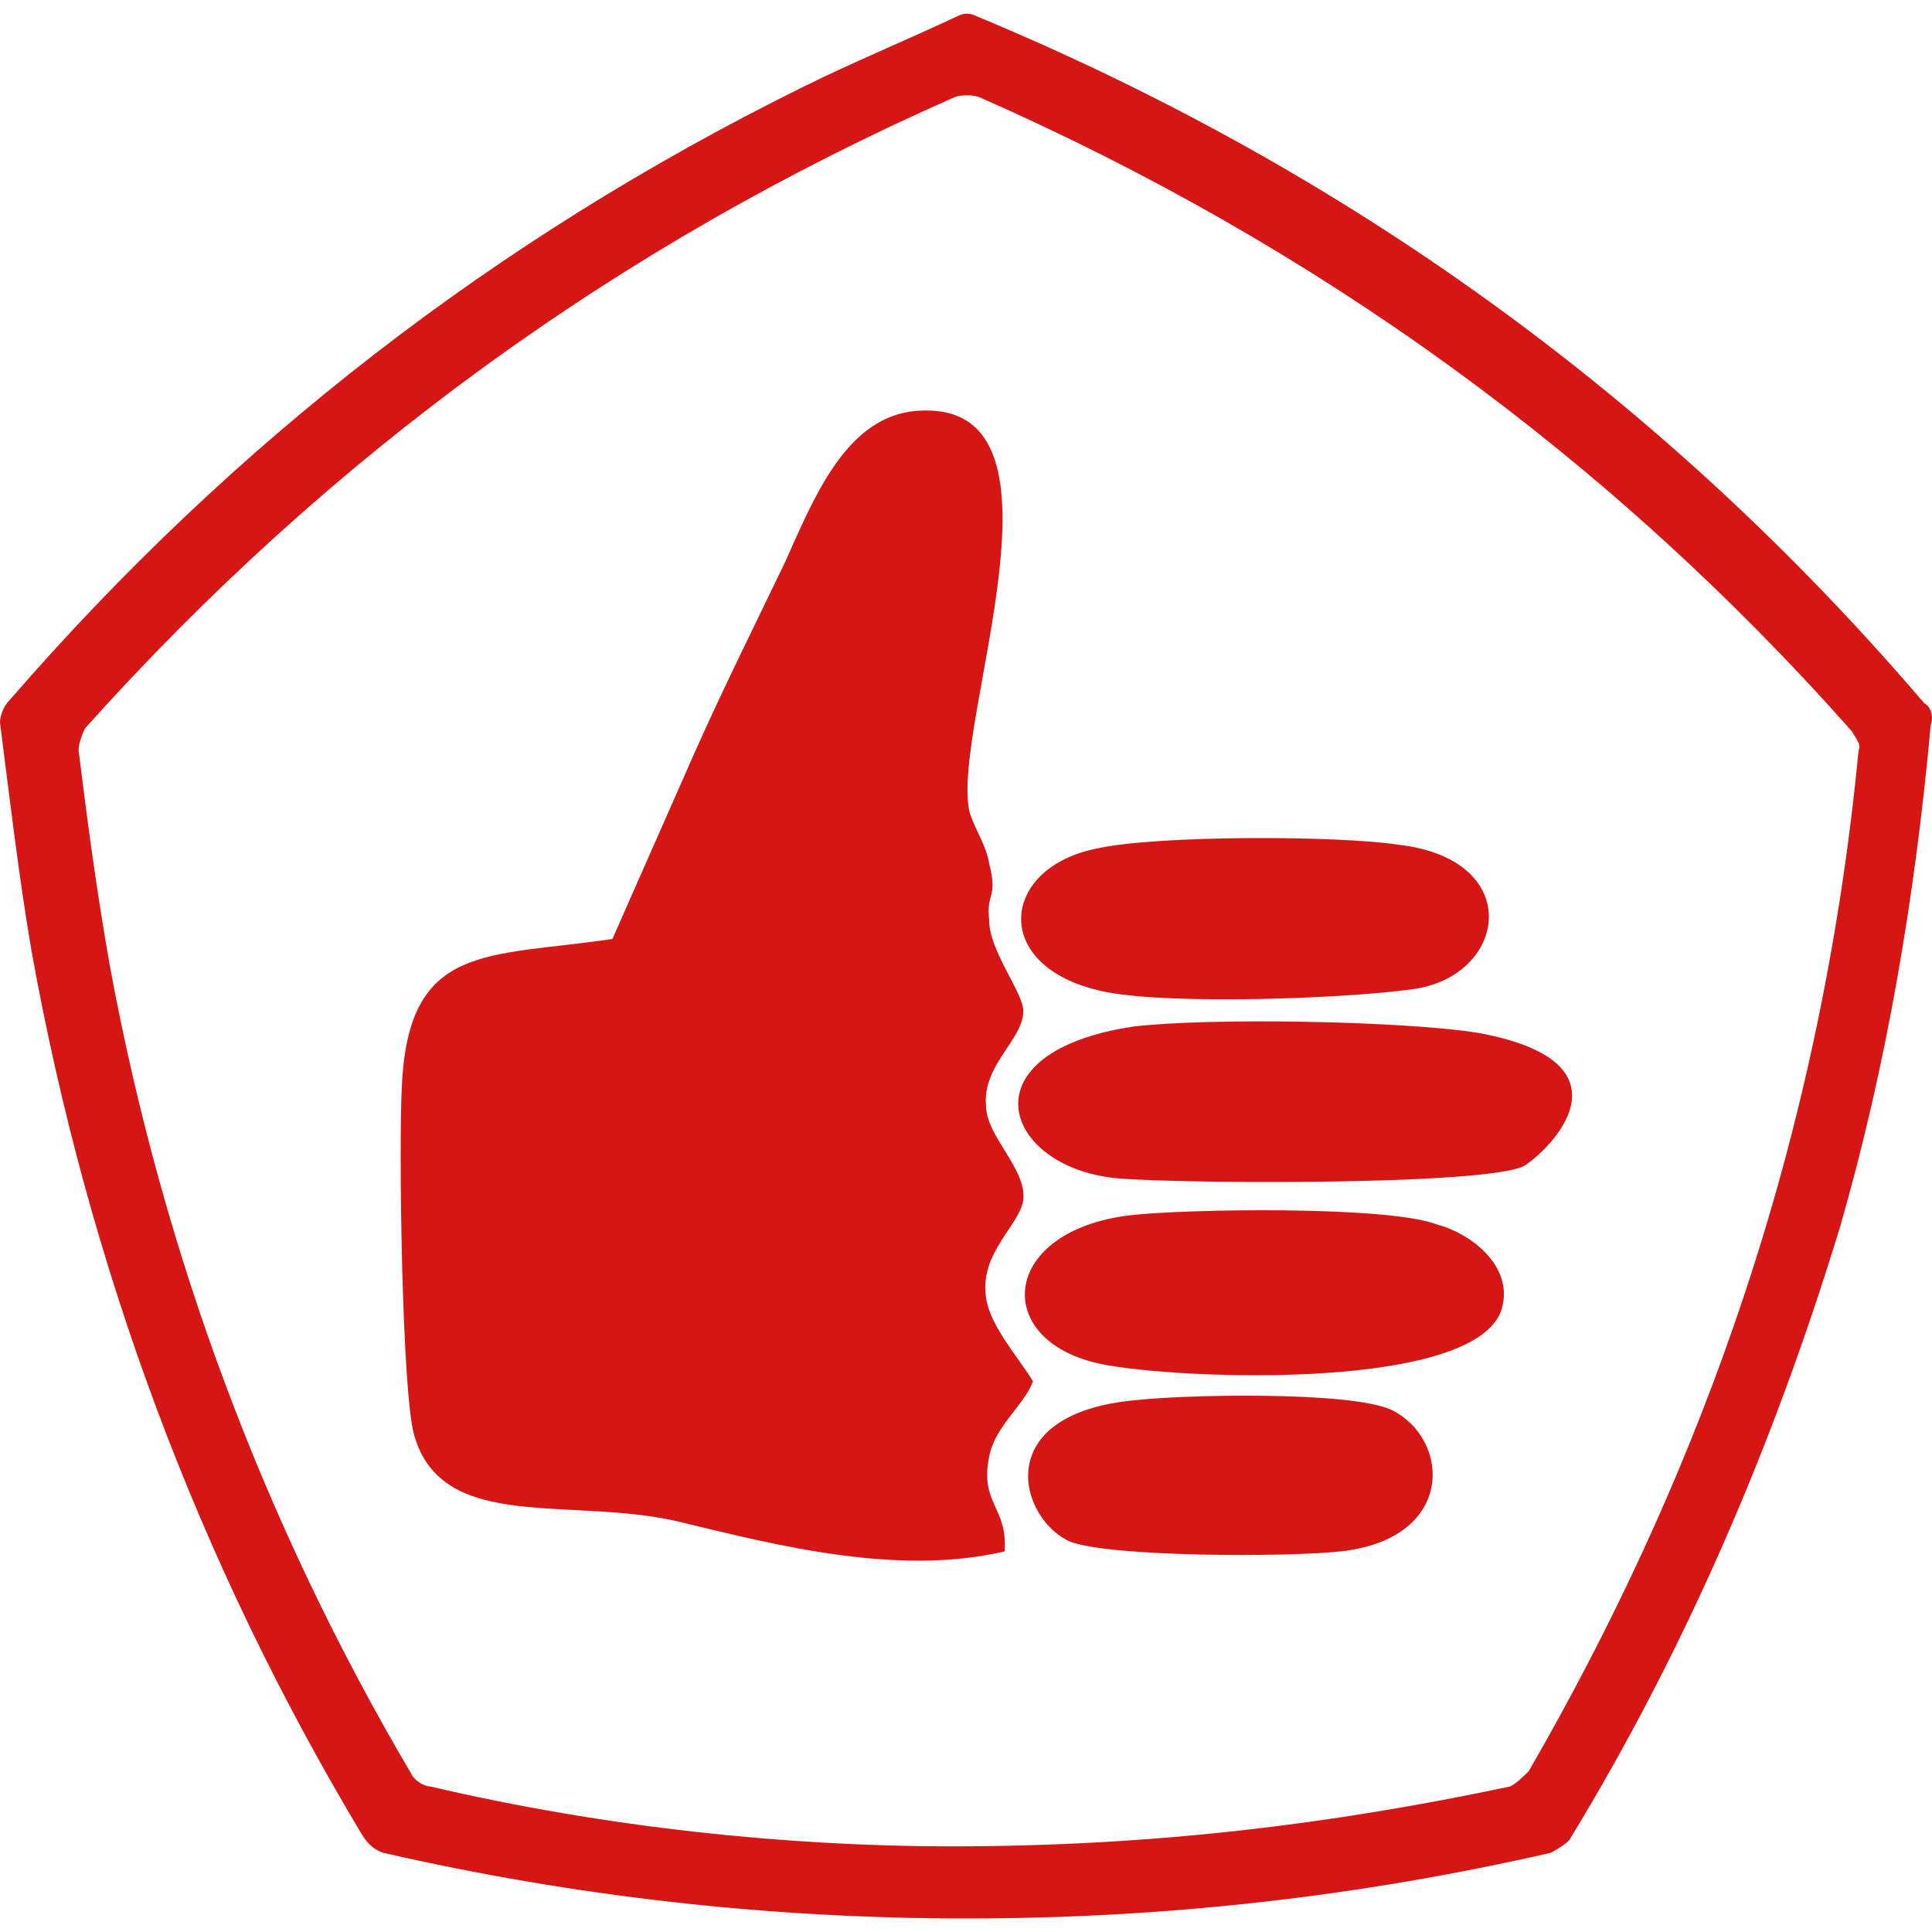
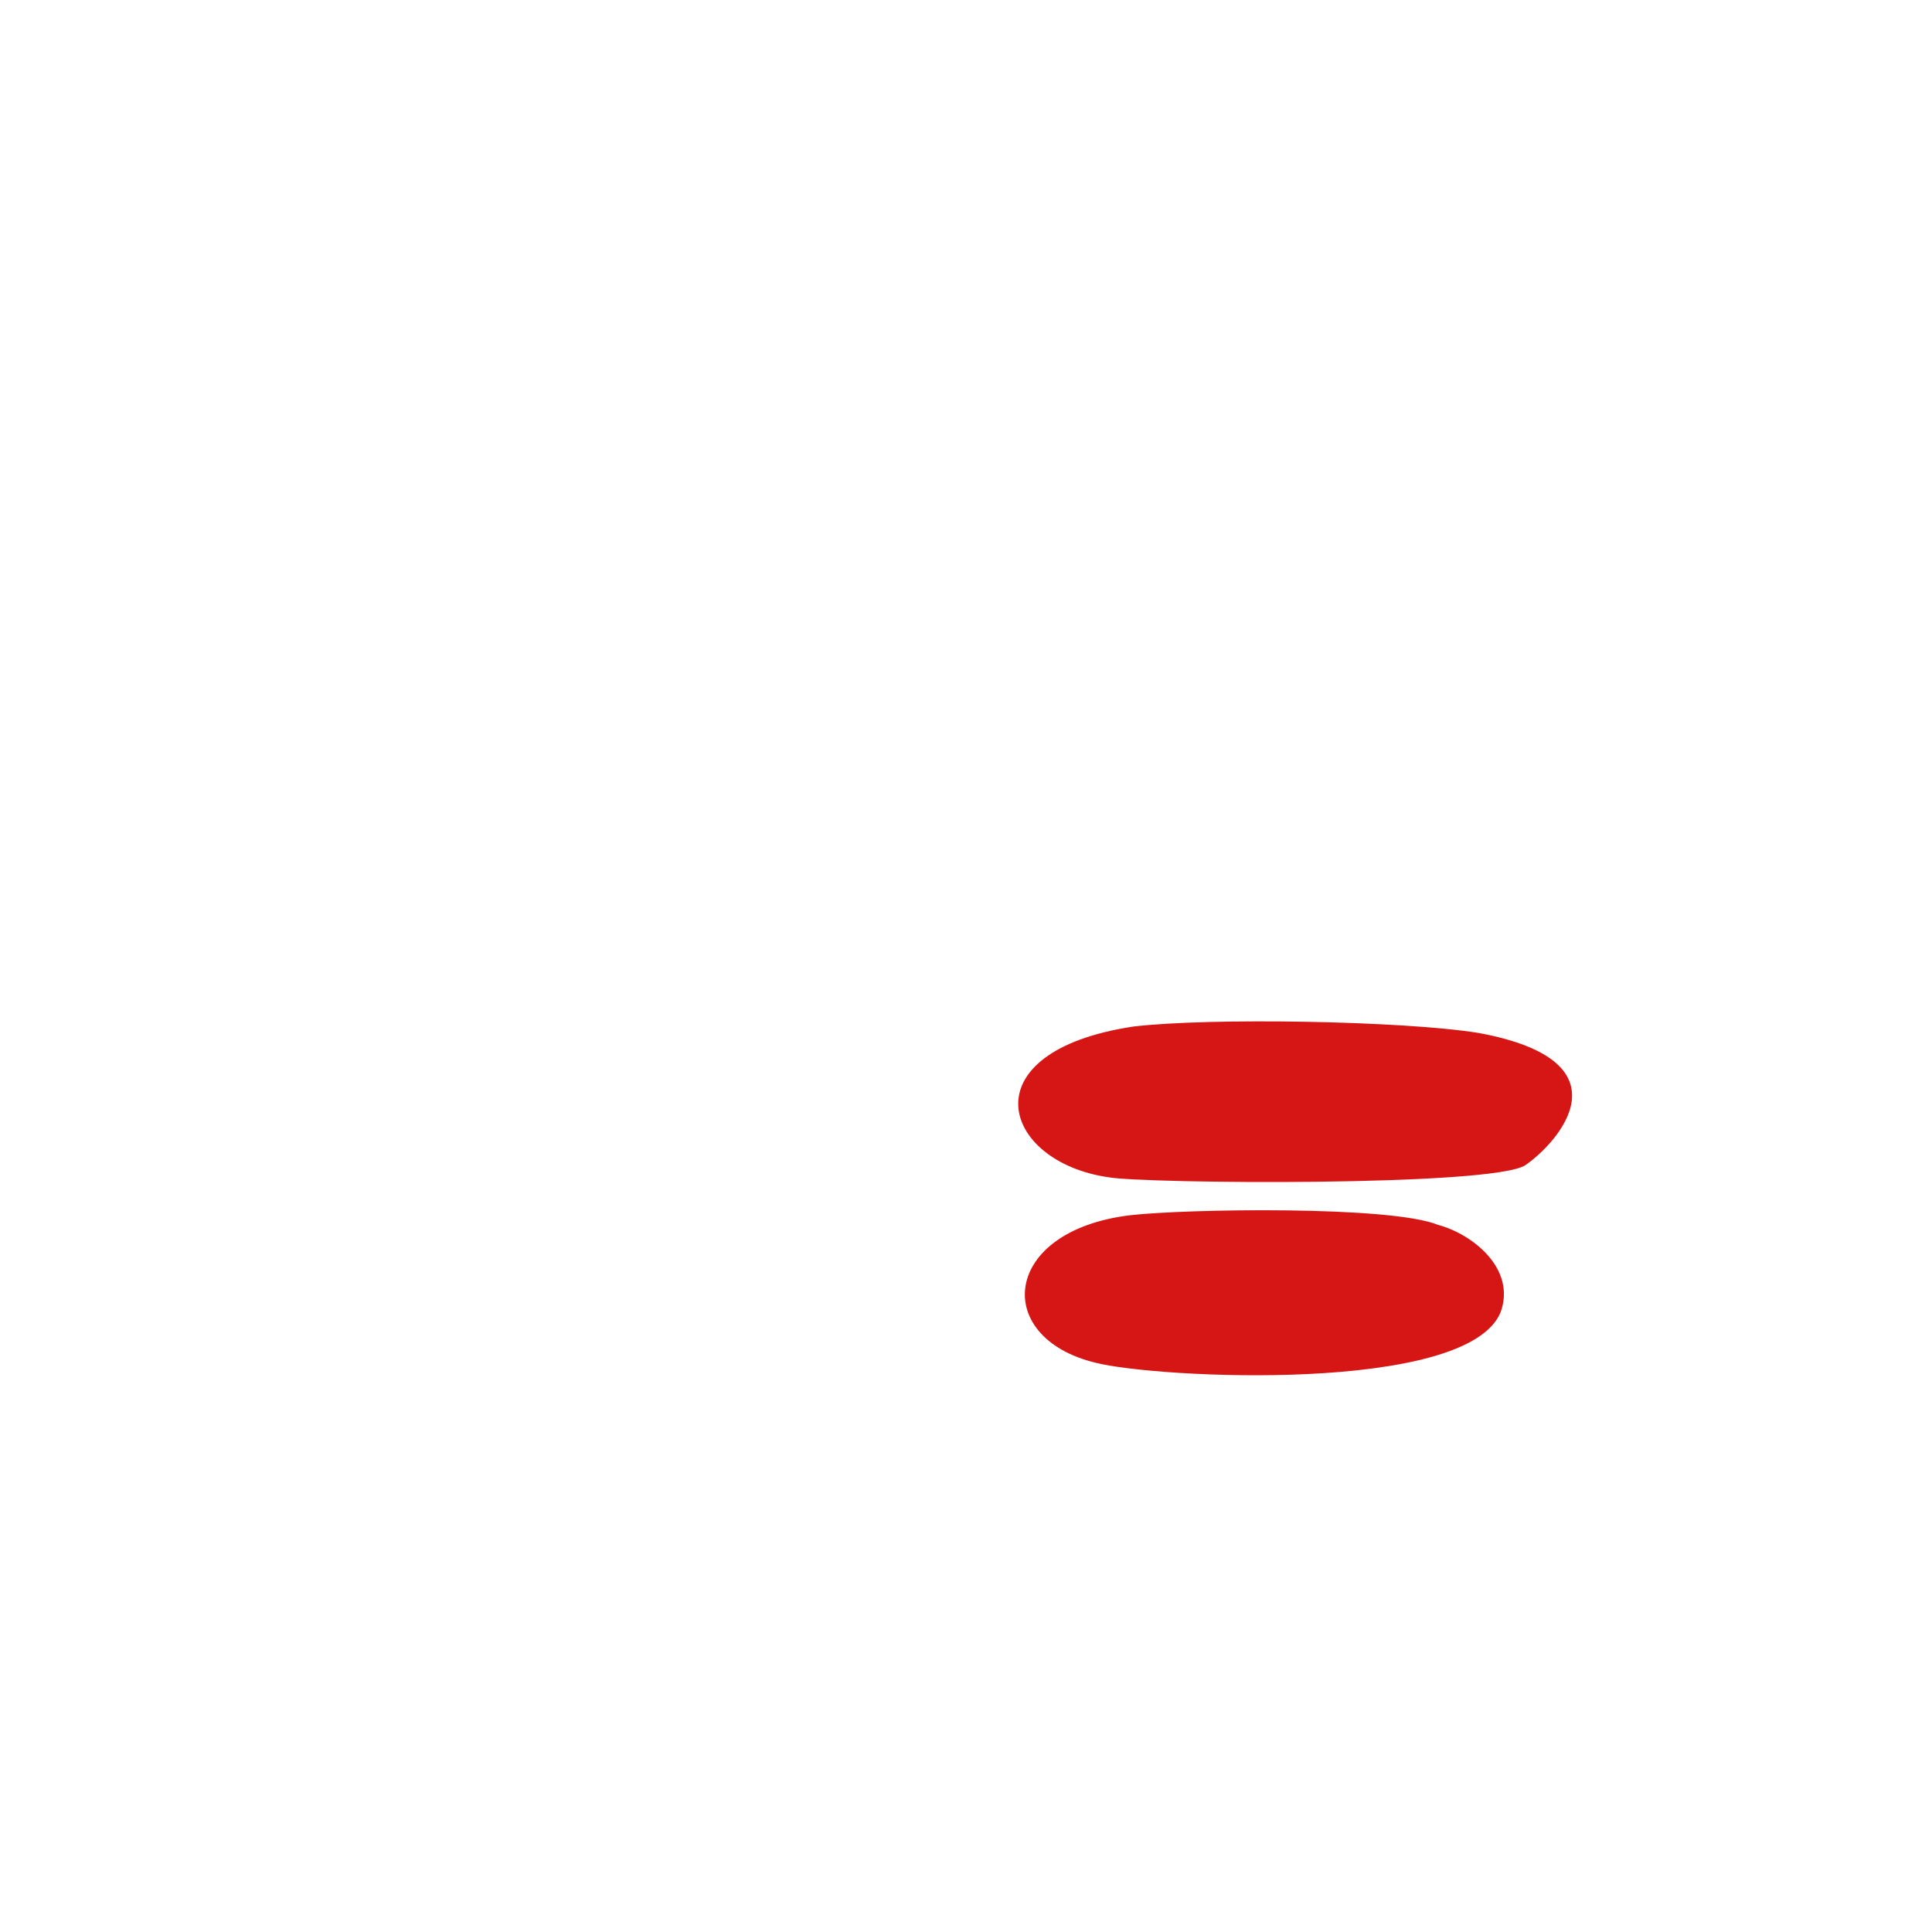
<svg xmlns="http://www.w3.org/2000/svg" xml:space="preserve" width="30px" height="30px" version="1.1" style="shape-rendering:geometricPrecision; text-rendering:geometricPrecision; image-rendering:optimizeQuality; fill-rule:evenodd; clip-rule:evenodd" viewBox="0 0 30 30">
  <defs>
    <style type="text/css">
   
    .fil0 {fill:#D61515;fill-rule:nonzero}
   
  </style>
  </defs>
  <g id="Слой_x0020_1">
    <g id="_2641840323504">
      <g id="_1965064683904">
-         <path class="fil0" d="M29.88 10.92c-4.04,-4.73 -8.97,-8.28 -14.72,-10.67 -0.1,-0.05 -0.19,-0.05 -0.29,0 -0.83,0.39 -1.66,0.73 -2.44,1.12 -4.73,2.34 -8.82,5.51 -12.28,9.5 -0.1,0.1 -0.15,0.25 -0.15,0.35 0.15,1.17 0.29,2.38 0.49,3.55 0.88,4.88 2.58,9.46 5.12,13.7 0.09,0.15 0.19,0.25 0.34,0.3 2.97,0.68 5.99,1.02 9.06,1.02 3.08,0 6.1,-0.34 9.07,-1.02 0.1,-0.05 0.25,-0.15 0.29,-0.2 1.81,-2.97 3.17,-6.14 4.2,-9.51 0.73,-2.53 1.17,-5.16 1.41,-7.8 0.05,-0.14 0,-0.29 -0.1,-0.34zm-2.97 9.7l0 0c-0.83,2.39 -1.9,4.68 -3.17,6.88 -0.1,0.1 -0.19,0.19 -0.29,0.24 -2.78,0.59 -5.56,0.93 -8.68,0.93 -2.53,0 -5.36,-0.29 -8.09,-0.93 -0.1,0 -0.25,-0.1 -0.29,-0.19 -2.3,-3.9 -3.86,-8.1 -4.68,-12.53 -0.2,-1.12 -0.35,-2.24 -0.49,-3.37 0,-0.09 0.05,-0.24 0.1,-0.34 3.8,-4.24 8.28,-7.5 13.5,-9.8 0.1,-0.04 0.29,-0.04 0.39,0 5.22,2.3 9.75,5.56 13.55,9.85 0.05,0.1 0.15,0.2 0.1,0.29 -0.29,3.03 -0.93,6.05 -1.95,8.97z" />
-       </g>
+         </g>
      <g id="_1965064684064">
-         <path class="fil0" d="M9.51 14.58c-1.95,0.29 -3.17,0.05 -3.27,2.29 -0.05,0.93 0,4.73 0.19,5.41 0.44,1.56 2.49,0.93 4.2,1.37 1.41,0.34 3.31,0.83 4.97,0.44 0.05,-0.69 -0.39,-0.74 -0.24,-1.47 0.09,-0.48 0.53,-0.78 0.68,-1.17 -0.2,-0.34 -0.68,-0.87 -0.73,-1.31 -0.1,-0.69 0.53,-1.12 0.58,-1.51 0.05,-0.49 -0.58,-0.98 -0.58,-1.47 -0.05,-0.63 0.58,-1.02 0.58,-1.46 0,-0.29 -0.53,-0.93 -0.53,-1.41 -0.05,-0.44 0.14,-0.34 0,-0.88 -0.05,-0.29 -0.2,-0.49 -0.3,-0.78 -0.34,-1.32 1.86,-6.58 -0.92,-6.24 -1.03,0.15 -1.51,1.36 -1.95,2.34 -0.49,1.02 -0.93,1.9 -1.37,2.88l-1.31 2.97z" />
        <path class="fil0" d="M17.6 15.94c-2.59,0.39 -2.05,2.1 -0.39,2.34 0.53,0.1 5.99,0.15 6.48,-0.19 0.49,-0.34 1.66,-1.61 -0.73,-2.05 -1.17,-0.19 -4.19,-0.24 -5.36,-0.1z" />
        <path class="fil0" d="M17.55 18.87c-2,0.24 -2.15,1.9 -0.54,2.29 0.93,0.24 5.76,0.49 6.29,-0.78 0.25,-0.68 -0.44,-1.22 -0.97,-1.36 -0.73,-0.3 -3.9,-0.25 -4.78,-0.15z" />
-         <path class="fil0" d="M17.06 13.17c-1.56,0.29 -1.7,1.9 0.15,2.24 1.02,0.19 3.65,0.1 4.73,-0.05 1.46,-0.2 1.75,-2 -0.2,-2.24 -0.97,-0.15 -3.75,-0.15 -4.68,0.05z" />
-         <path class="fil0" d="M17.55 21.75c-2.19,0.24 -1.71,1.85 -0.93,2.19 0.64,0.24 3.37,0.24 4.2,0.15 1.8,-0.2 1.7,-1.76 0.78,-2.2 -0.64,-0.29 -3.22,-0.24 -4.05,-0.14z" />
      </g>
    </g>
  </g>
</svg>